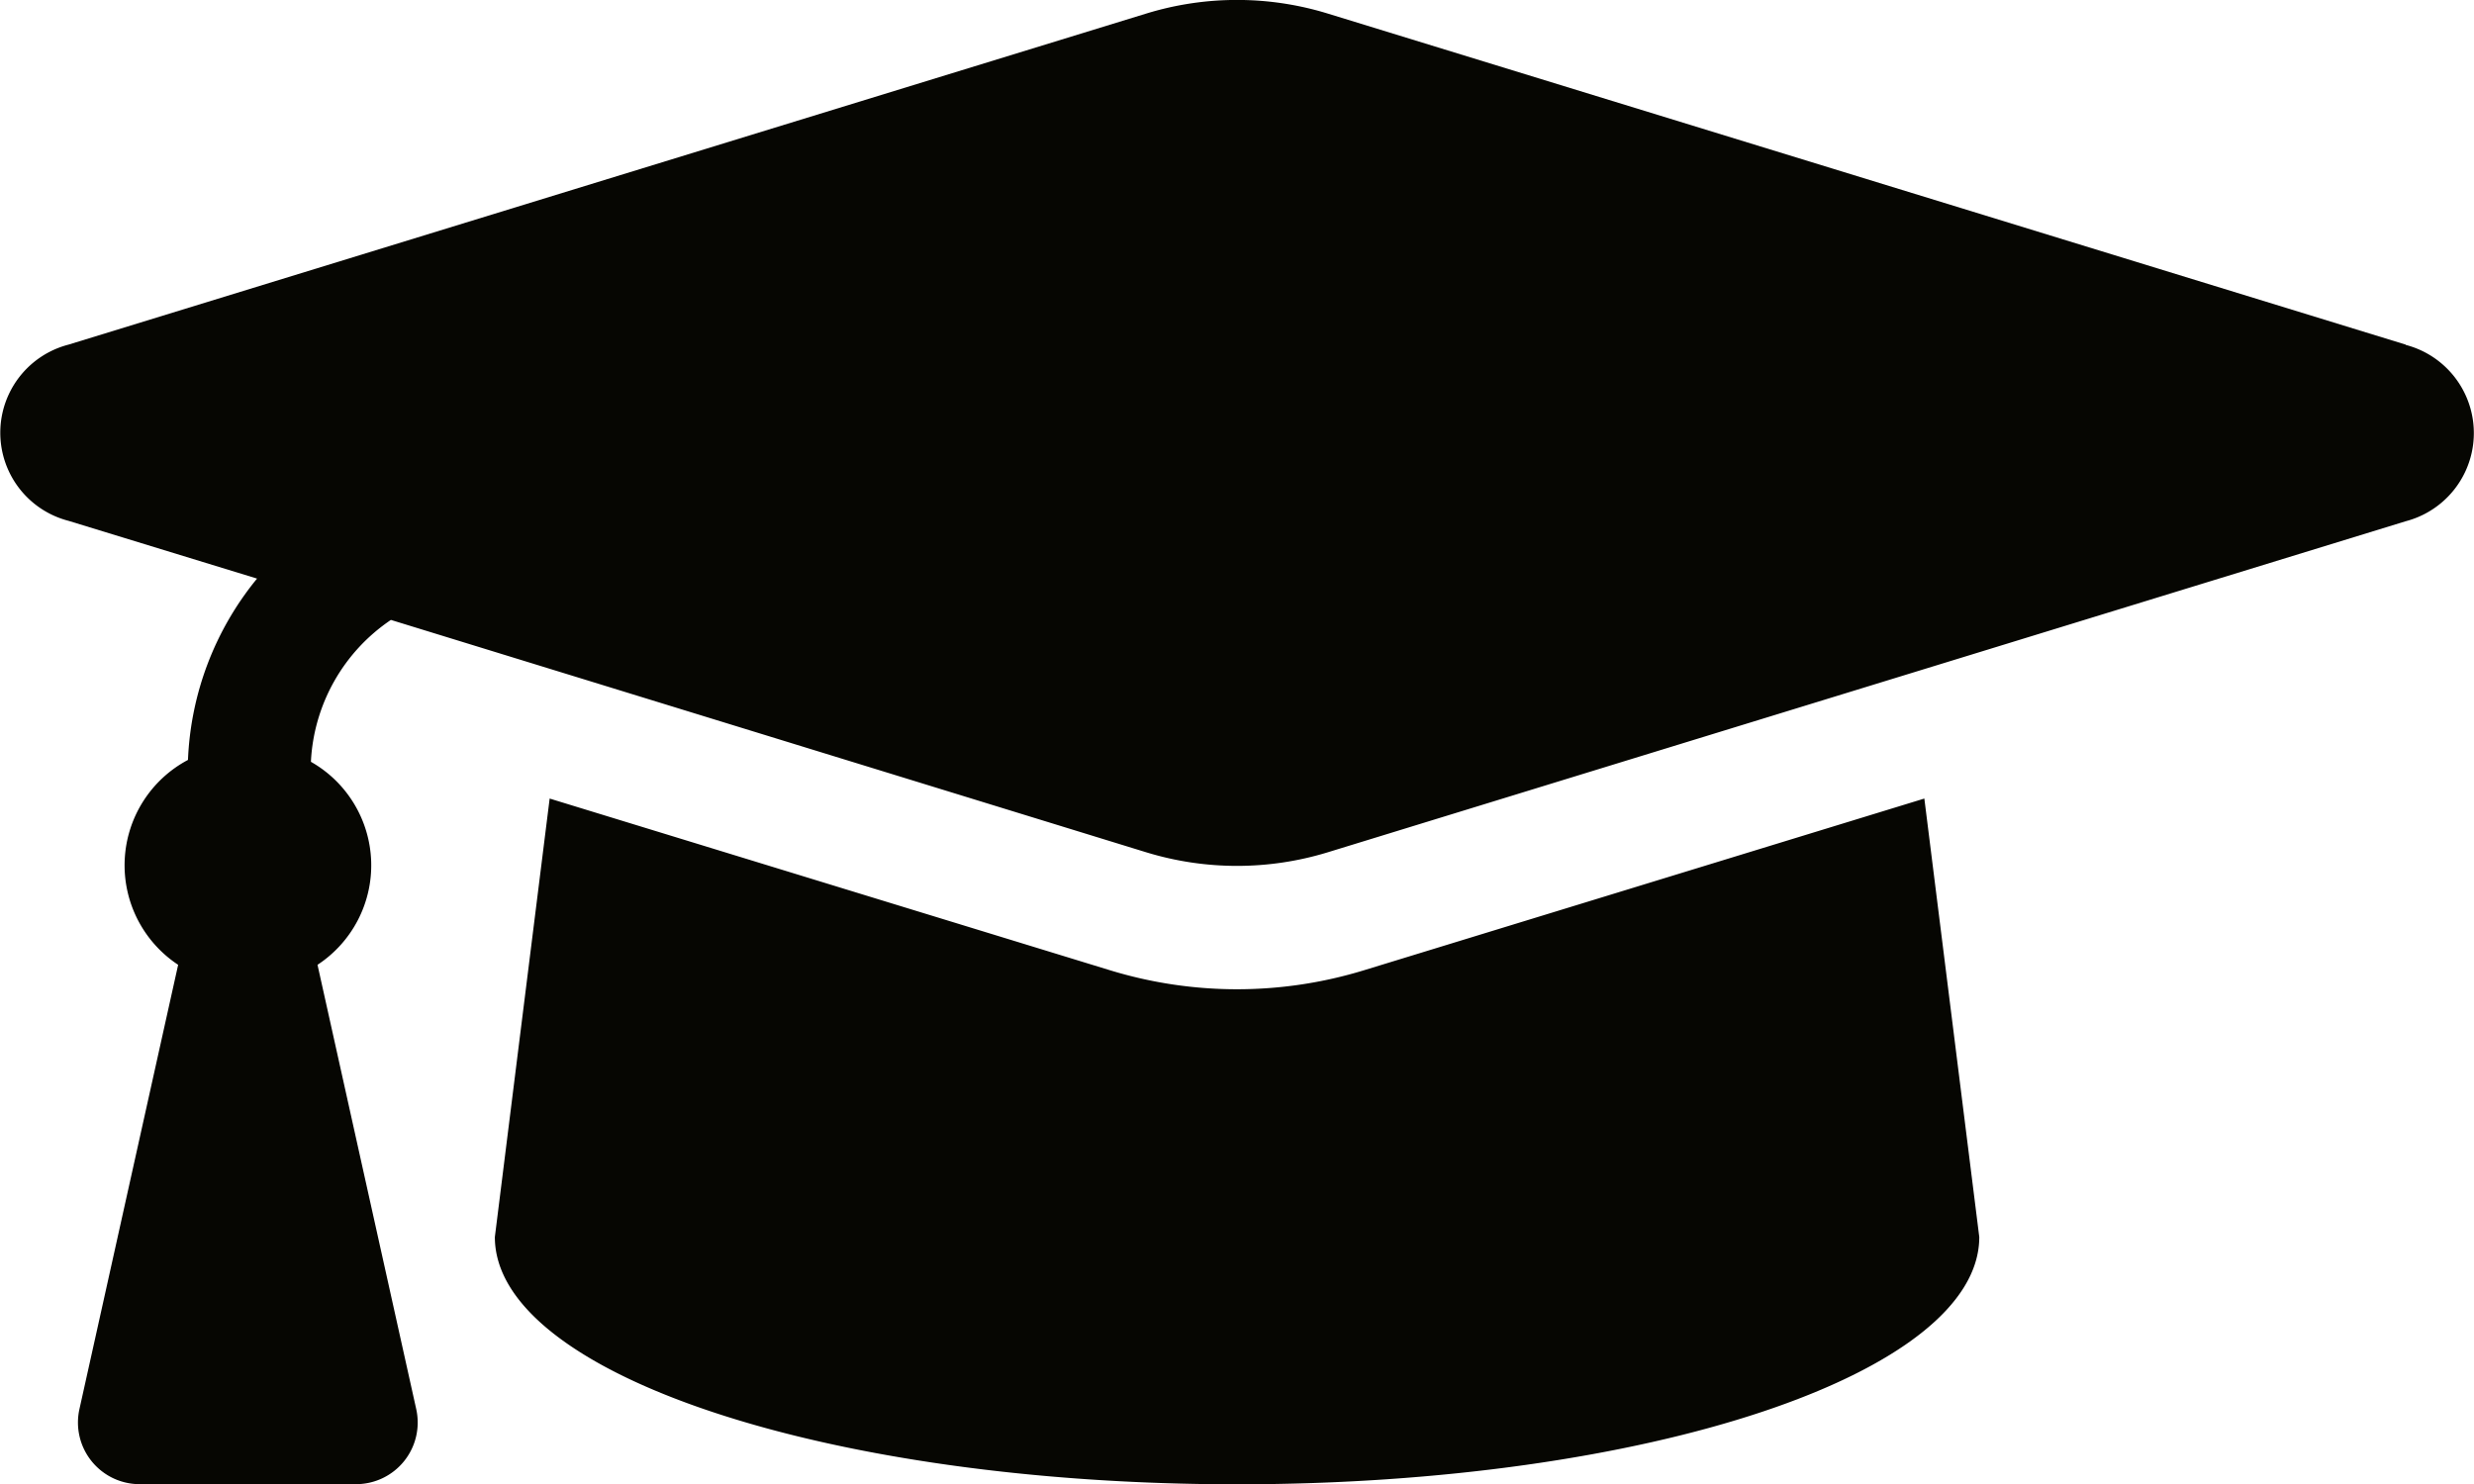
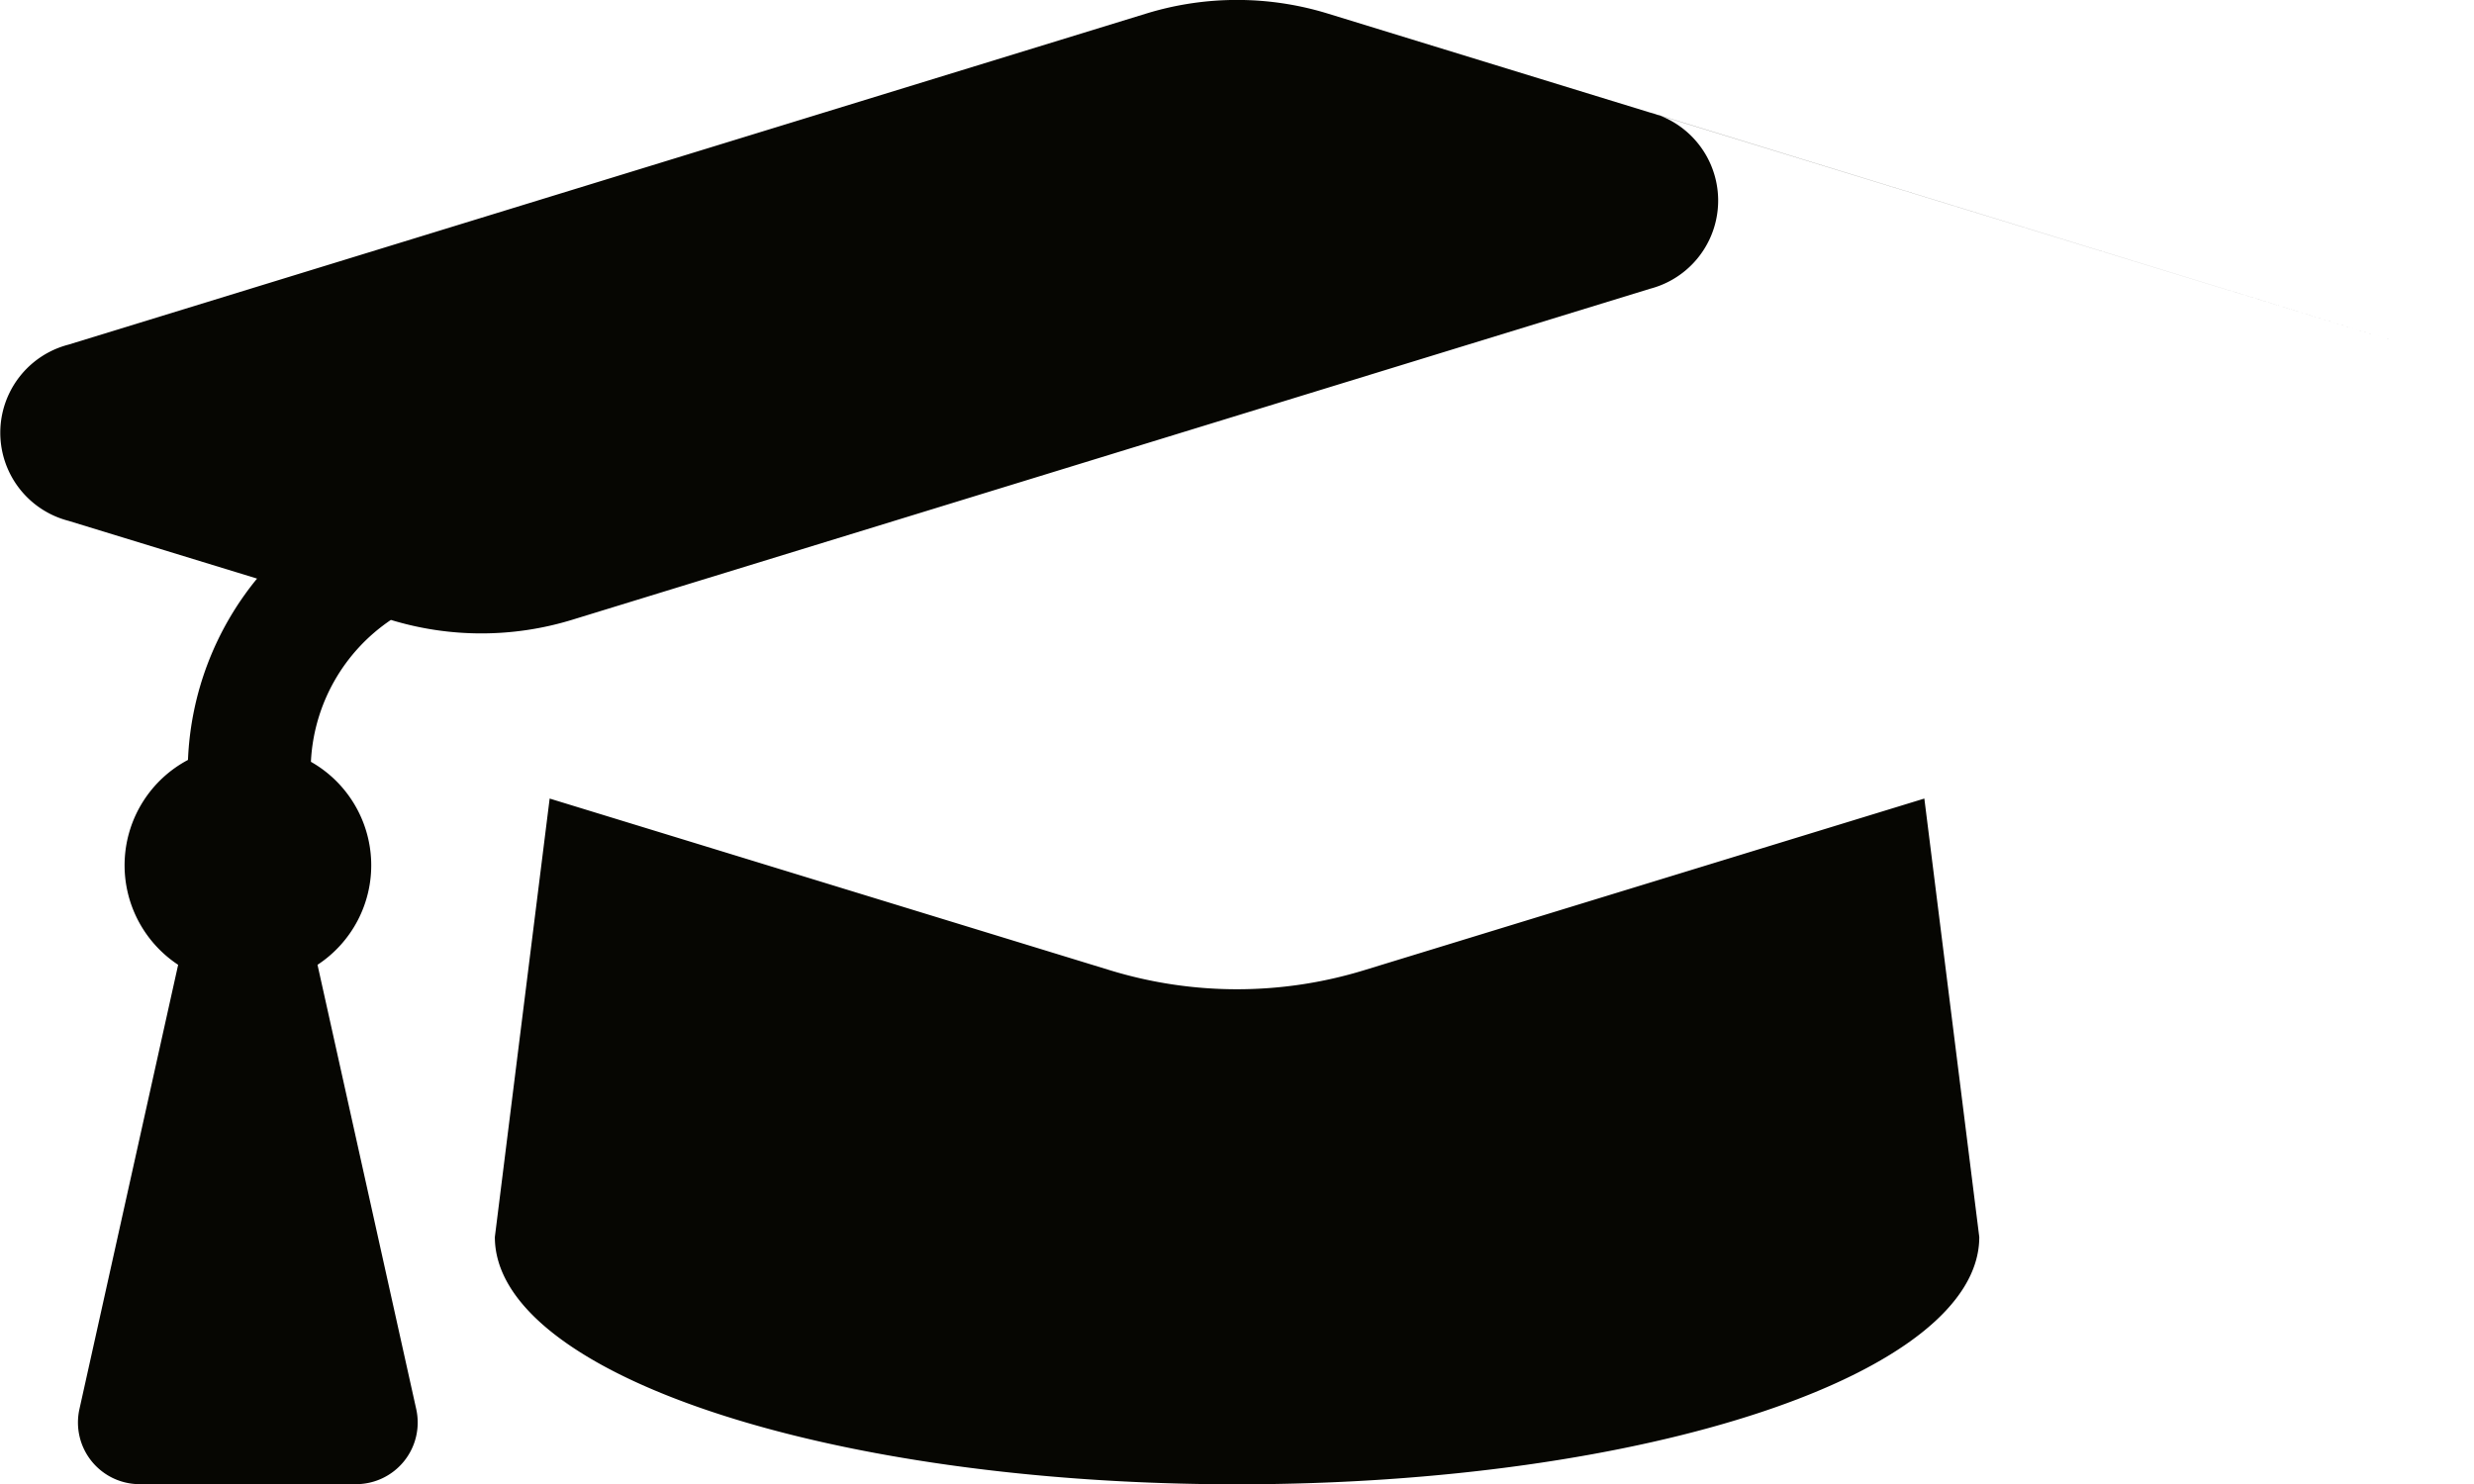
<svg xmlns="http://www.w3.org/2000/svg" id="Ebene_2" data-name="Ebene 2" viewBox="0 0 183.73 110.24">
  <defs>
    <style>.cls-1{fill:#060602;}</style>
  </defs>
  <title>Favicon-RETTERAcademy-schwarz</title>
-   <path class="cls-1" d="M195.57,79.28l-80.08-24.6a22.94,22.94,0,0,0-13.43,0L22,79.28a6.76,6.76,0,0,0,0,13.09l14,4.29a22.68,22.68,0,0,0-5.13,13.47,8.86,8.86,0,0,0-.73,15.22l-7.33,33a4.58,4.58,0,0,0,4.48,5.58H43.34a4.58,4.58,0,0,0,4.48-5.58l-7.33-33A8.84,8.84,0,0,0,40,110.27a13.5,13.5,0,0,1,5.94-10.54L102.06,117a23,23,0,0,0,13.43,0l80.08-24.6a6.77,6.77,0,0,0,0-13.1Zm-77.38,46.48a32.22,32.22,0,0,1-18.83,0L57.73,113l-4.07,32.57c0,10.15,24.67,18.37,55.12,18.37s55.12-8.22,55.12-18.37L159.82,113Z" transform="translate(-16.91 -53.68)" />
+   <path class="cls-1" d="M195.57,79.28l-80.08-24.6a22.94,22.94,0,0,0-13.43,0L22,79.28a6.76,6.76,0,0,0,0,13.09l14,4.29a22.68,22.68,0,0,0-5.13,13.47,8.86,8.86,0,0,0-.73,15.22l-7.33,33a4.58,4.58,0,0,0,4.48,5.58H43.34a4.58,4.58,0,0,0,4.48-5.58l-7.33-33A8.84,8.84,0,0,0,40,110.27a13.5,13.5,0,0,1,5.94-10.54a23,23,0,0,0,13.43,0l80.08-24.6a6.77,6.77,0,0,0,0-13.1Zm-77.38,46.48a32.22,32.22,0,0,1-18.83,0L57.73,113l-4.07,32.57c0,10.15,24.67,18.37,55.12,18.37s55.12-8.22,55.12-18.37L159.82,113Z" transform="translate(-16.91 -53.68)" />
</svg>